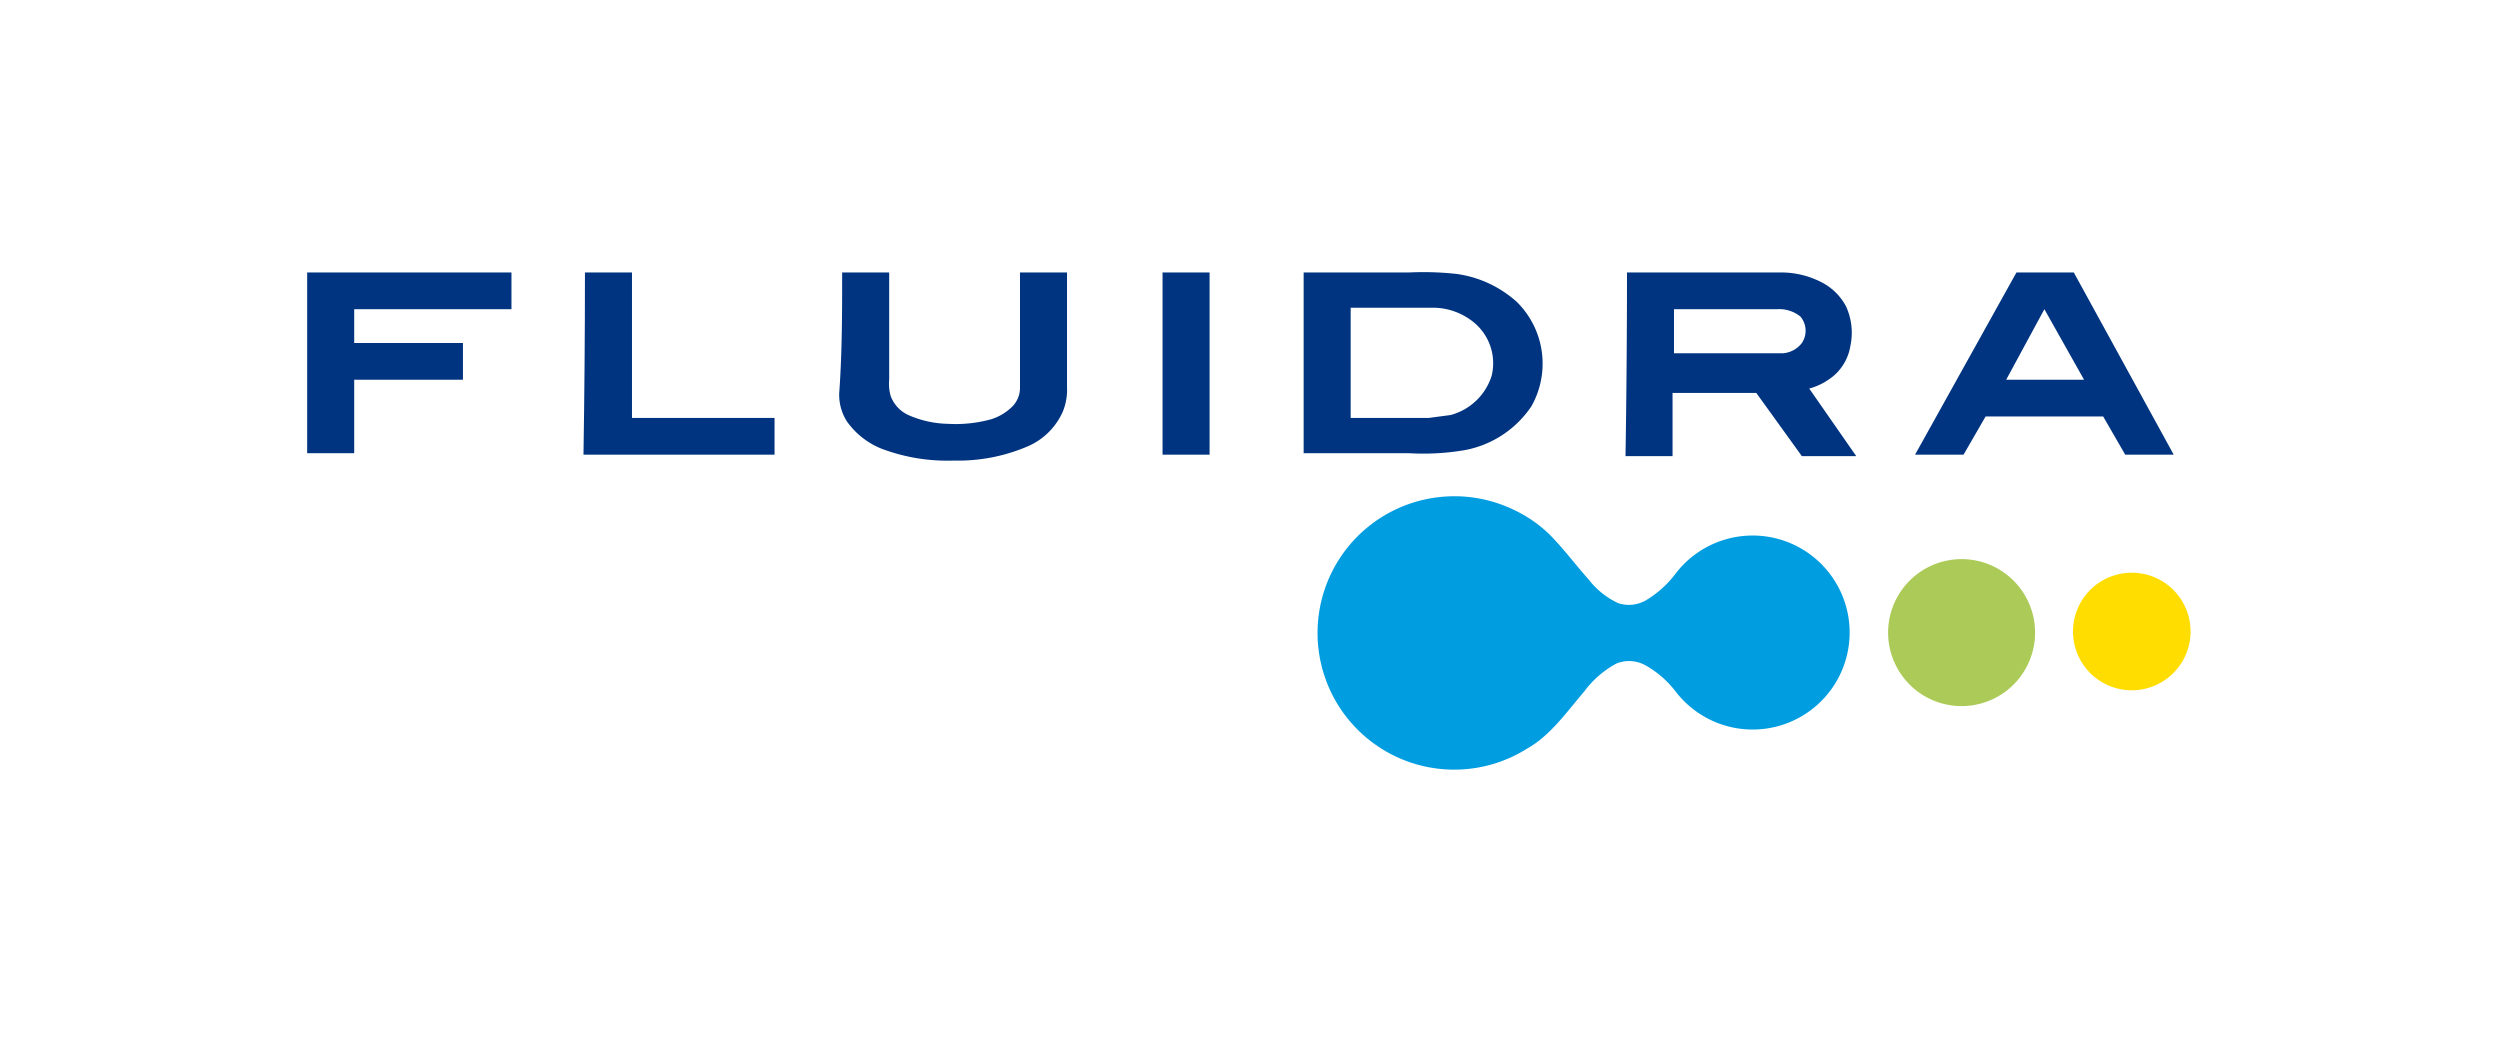
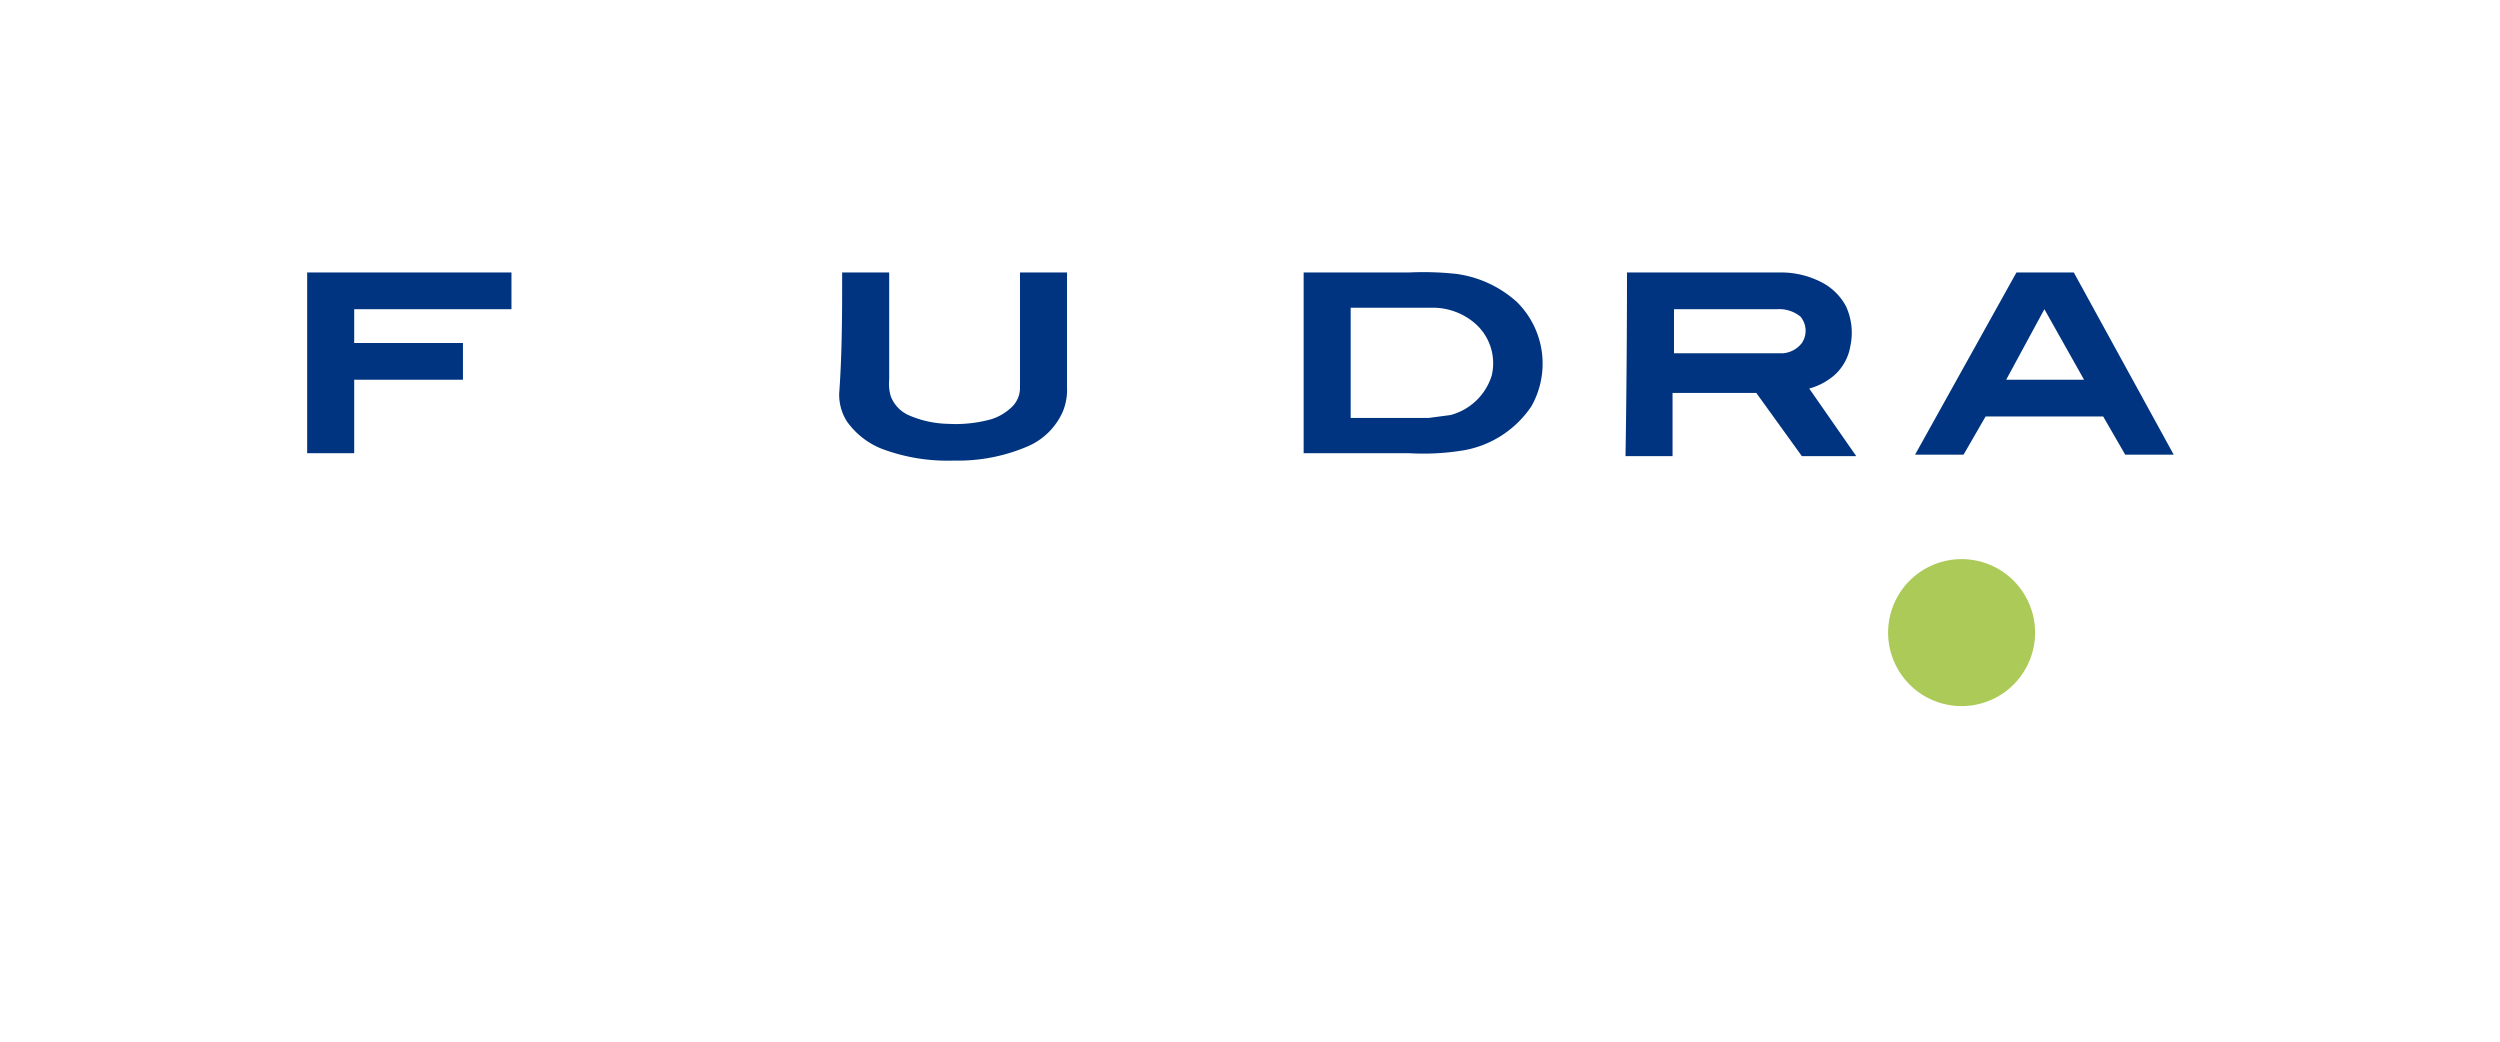
<svg xmlns="http://www.w3.org/2000/svg" id="Layer_1" data-name="Layer 1" width="6cm" height="2.5cm" viewBox="0 0 170.1 70.8">
  <title>img</title>
  <g>
    <g>
      <path d="M20.9,18.5H34.8q0,1.3,0,2.5H24.1c0,0.8,0,1.6,0,2.3h7.4q0,1.3,0,2.5H24.1q0,2.5,0,5H20.9Q20.9,24.7,20.9,18.5Z" style="fill: #003480" />
-       <path d="M39.8,18.5H43q0,4.9,0,9.9h9.7q0,1.3,0,2.5h-13Q39.8,24.7,39.8,18.5Z" style="fill: #003480" />
      <path d="M57.3,18.5h3.2q0,3.7,0,7.3a3,3,0,0,0,.1,1.1,2.3,2.3,0,0,0,1.2,1.3,7,7,0,0,0,2.7.6,9.1,9.1,0,0,0,2.9-.3,3.5,3.5,0,0,0,1.5-.9,1.8,1.8,0,0,0,.5-1.2V18.5h3.2q0,3.9,0,7.8a3.9,3.9,0,0,1-.3,1.7,4.6,4.6,0,0,1-2.3,2.3,12,12,0,0,1-5.1,1,12.7,12.7,0,0,1-4.9-.8,5.3,5.3,0,0,1-2.4-1.9,3.4,3.4,0,0,1-.5-1.9C57.3,24,57.3,21.2,57.3,18.5Z" style="fill: #003480" />
-       <path d="M79.1,18.5h3.2q0,6.2,0,12.4H79.1Q79.1,24.7,79.1,18.5Z" style="fill: #003480" />
      <path d="M88.7,18.5h7.2a20.8,20.8,0,0,1,3.2.1,7.7,7.7,0,0,1,4.1,1.9,5.9,5.9,0,0,1,1,7.1,7,7,0,0,1-4.6,3,16.7,16.7,0,0,1-3.7.2H88.7Q88.7,24.7,88.7,18.5ZM91.9,21q0,3.7,0,7.4h5.3l1.5-.2a4,4,0,0,0,2.8-2.7,3.6,3.6,0,0,0-1.1-3.5,4.4,4.4,0,0,0-3-1.1H91.9Z" style="fill: #003480" />
      <path d="M110.7,18.5h10.5a6,6,0,0,1,2.8.7,3.9,3.9,0,0,1,1.6,1.6,4.3,4.3,0,0,1,.3,2.7,3.4,3.4,0,0,1-1.1,2,4.4,4.4,0,0,1-1.7.9l3.2,4.6h-3.7l-3.1-4.3h-5.7c0,1.4,0,2.9,0,4.3h-3.2Q110.7,24.7,110.7,18.5Zm3.2,2.5q0,1.5,0,3h7.4a1.8,1.8,0,0,0,1.3-.7,1.5,1.5,0,0,0-.1-1.8,2.3,2.3,0,0,0-1.6-.5h-6.9Z" style="fill: #003480" />
      <path d="M137.2,18.5h3.9l6.8,12.4h-3.3l-1.5-2.6h-8l-1.5,2.6h-3.3Zm-0.7,7.3h5.3L139.1,21Z" style="fill: #003480" />
    </g>
-     <path d="M97.8,33.8a9.3,9.3,0,0,1,5.3.9,8.9,8.9,0,0,1,2.3,1.6c1,1,1.8,2.1,2.7,3.1a5.4,5.4,0,0,0,2,1.6,2.3,2.3,0,0,0,1.9-.2,7,7,0,0,0,2-1.8,6.6,6.6,0,1,1,0,8,6.7,6.7,0,0,0-2.1-1.8,2.3,2.3,0,0,0-1.9-.1,6.6,6.6,0,0,0-2.2,1.9c-1.2,1.4-2.3,3-3.9,3.9A9.3,9.3,0,1,1,97.8,33.8Z" style="fill: #009de0" />
    <path d="M132.5,38.1a5,5,0,1,1-3.3,2.3A5,5,0,0,1,132.5,38.1Z" style="fill: #acca58" />
-     <path d="M144.3,39a4,4,0,1,1-2.7,1.9A4,4,0,0,1,144.3,39Z" style="fill: #fd0" />
  </g>
</svg>